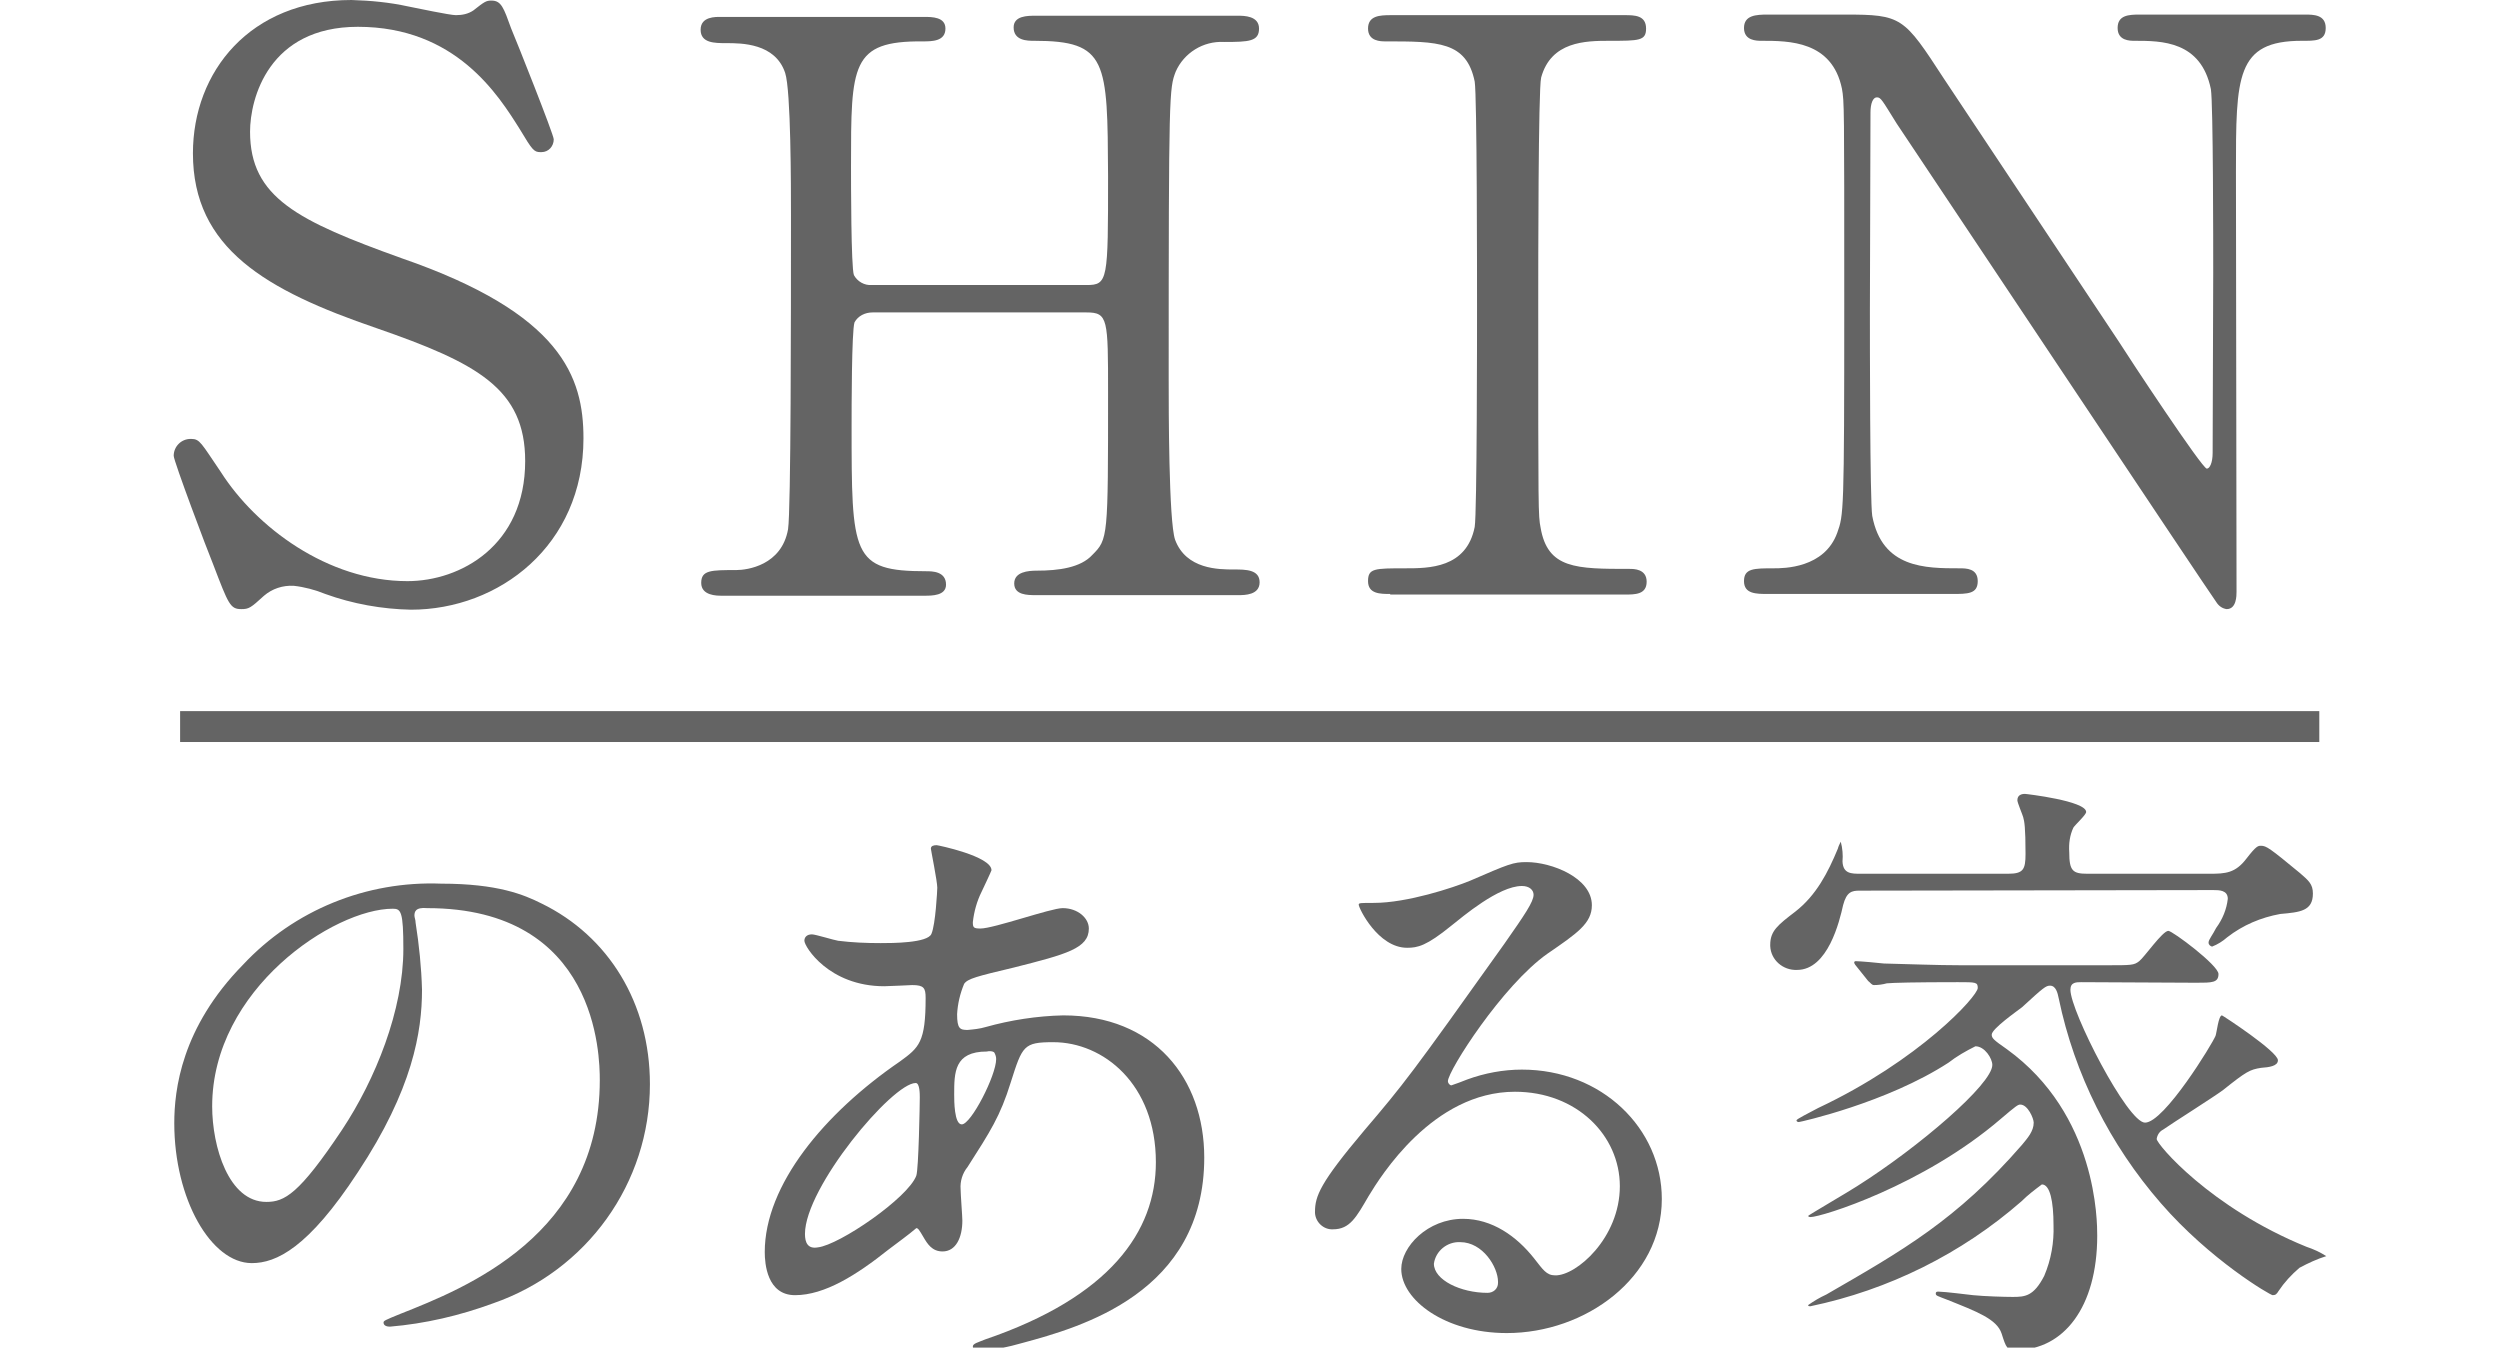
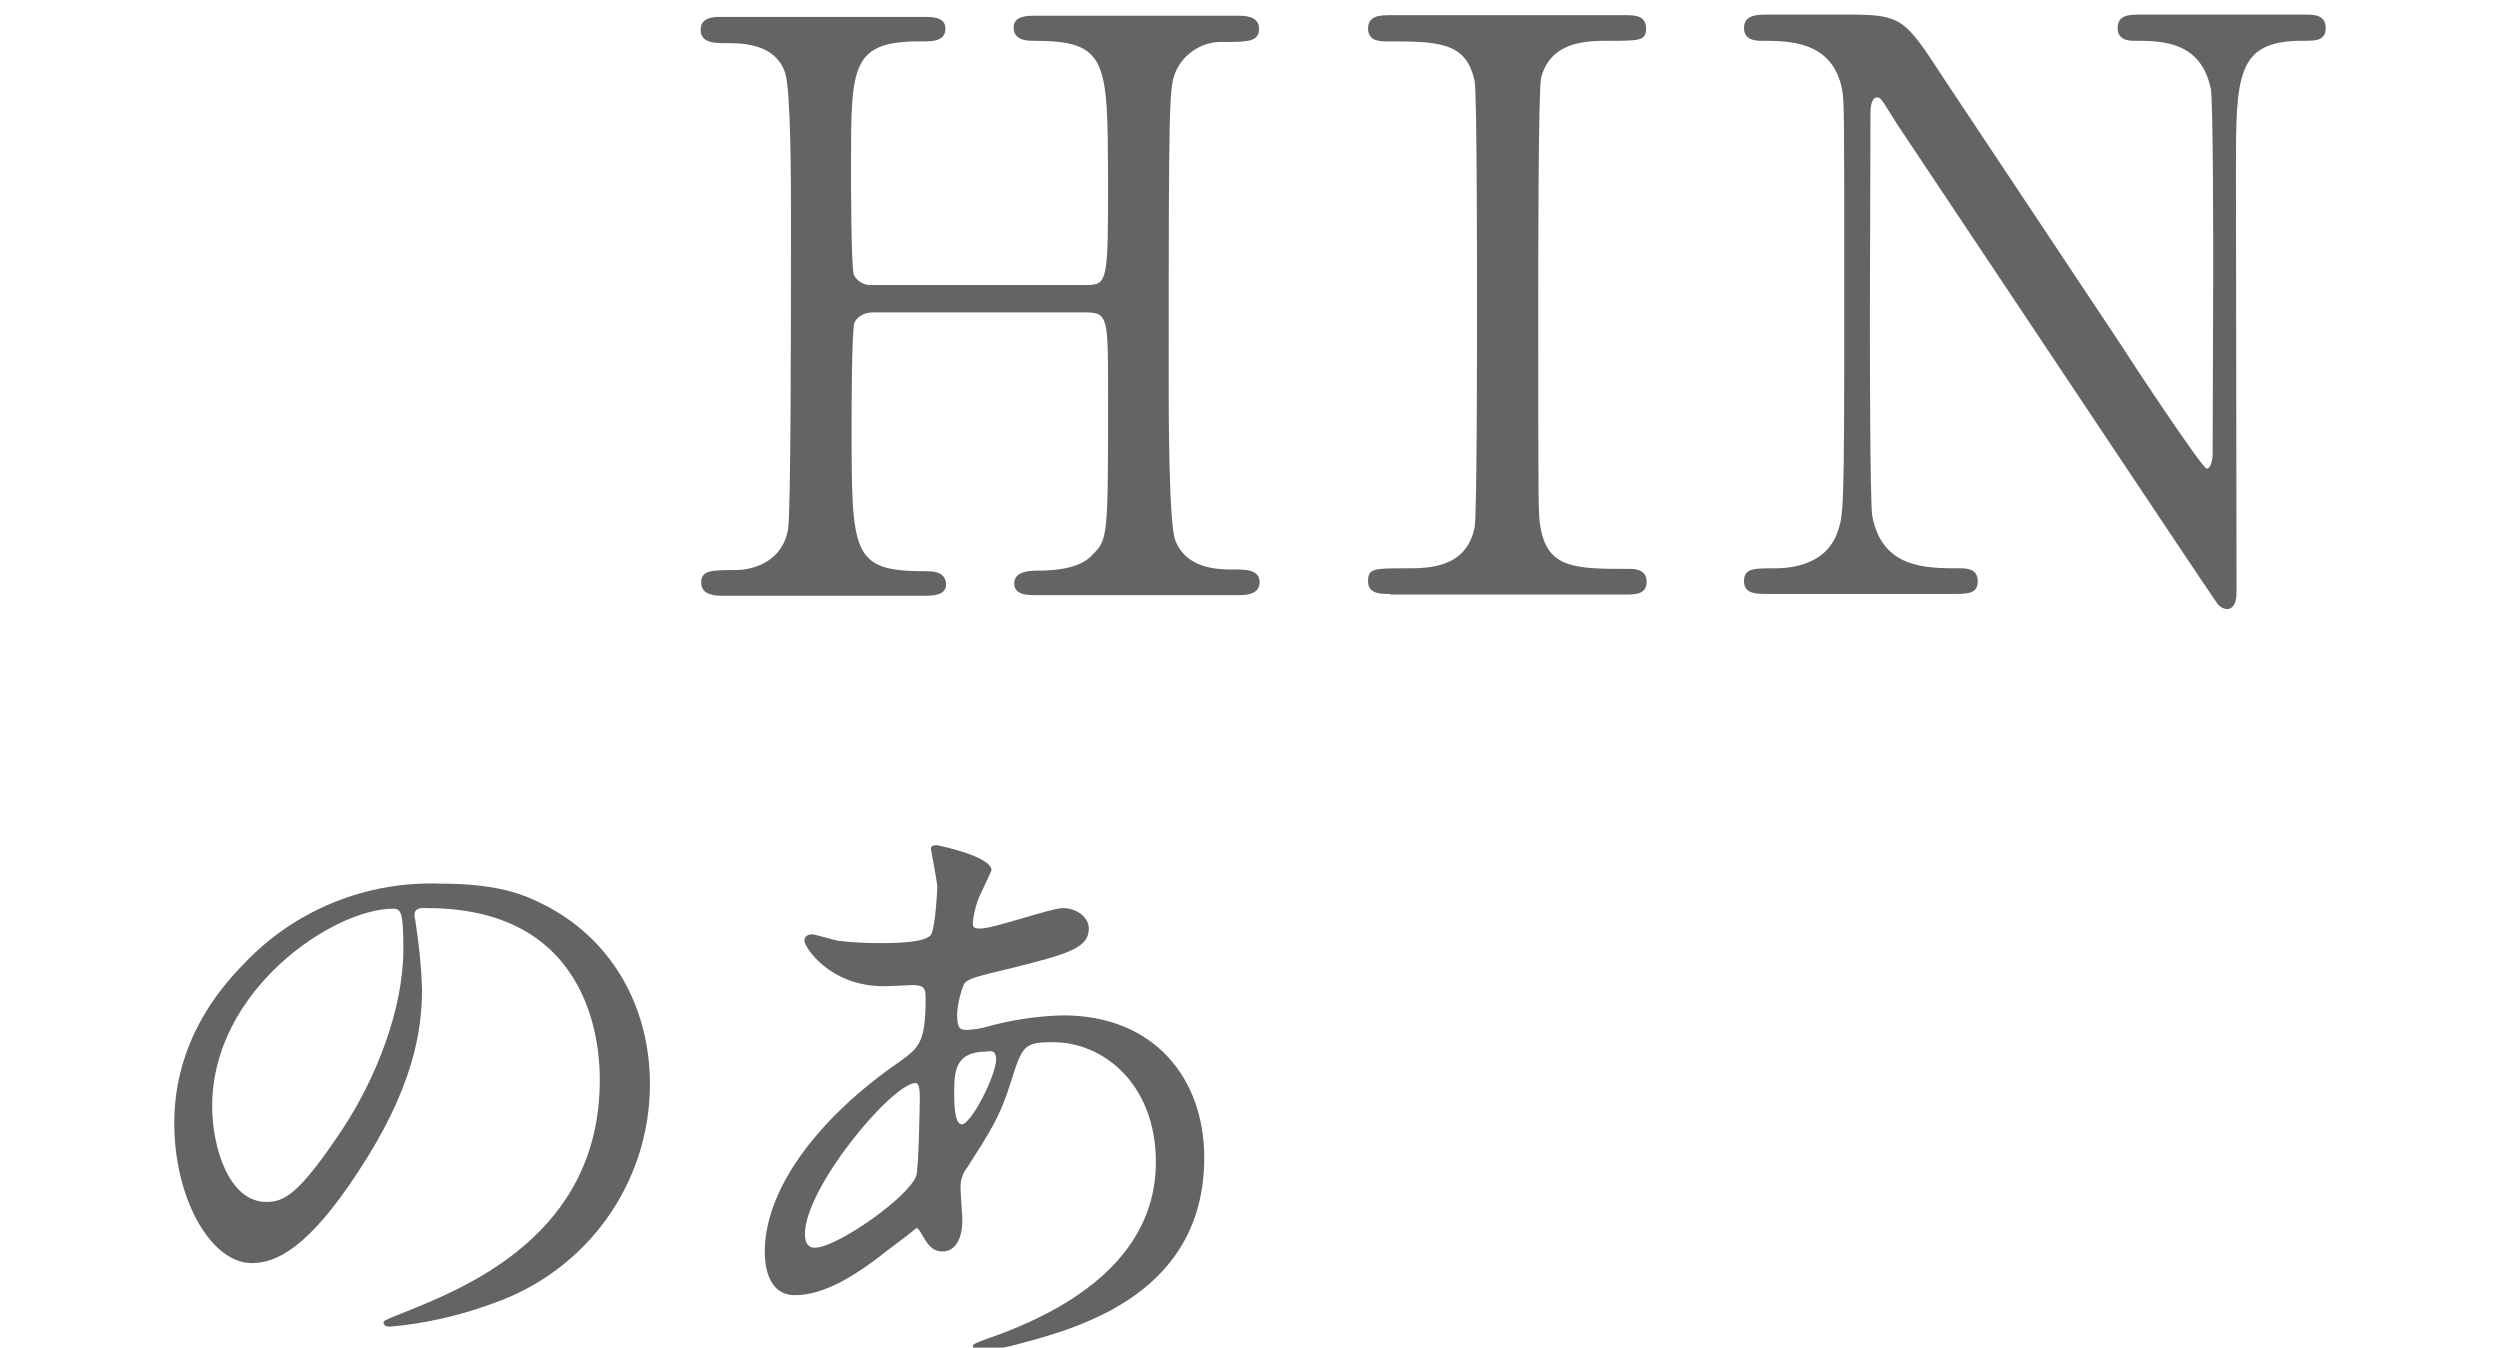
<svg xmlns="http://www.w3.org/2000/svg" version="1.1" id="レイヤー_1" x="0px" y="0px" viewBox="0 0 428.9 231.2" style="enable-background:new 0 0 428.9 231.2;" xml:space="preserve">
  <style type="text/css">
	.st0{fill:#646464;}
</style>
  <g>
    <g>
-       <path class="st0" d="M36.6,96.9c-1-2.4-6.8-17.8-6.8-18.7c0-1.6,1.3-2.9,2.9-2.9c0,0,0.1,0,0.1,0c1.5,0,1.7,0.7,5.1,5.7    c6,9.4,18.3,18.7,32,18.7c9.1,0,20.2-6.1,20.2-20.6c0-12.4-8.2-16.8-25.5-22.8c-19-6.5-31.5-13.7-31.5-30C33.1,12.3,42.9,0,60.3,0    c3.3,0.1,6.5,0.4,9.7,1.1c1.5,0.3,7.2,1.5,8.2,1.5c1.1,0,2.1-0.2,3-0.8c1.9-1.5,2.2-1.7,3.1-1.7c1.7,0,2.1,1.2,3.4,4.8    C88.6,7,95,23.1,95,23.9c0,1.2-0.9,2.2-2.1,2.2c-0.1,0-0.1,0-0.2,0c-1.1,0-1.4-0.4-3.5-3.9c-3.7-5.9-11-17.6-27.8-17.6    c-15.3,0-18.5,12.3-18.5,18c0,11.3,8.2,15.3,26,21.7c27.5,9.5,31.2,20.4,31.2,30.9c0,18.4-14.5,29.4-29.6,29.4    c-5-0.1-10-1-14.7-2.7c-1.7-0.7-3.6-1.2-5.4-1.4c-1.9-0.1-3.7,0.5-5.1,1.7c-2.3,2.1-2.6,2.3-3.9,2.3    C39.5,104.5,39.2,103.7,36.6,96.9L36.6,96.9z" />
      <path class="st0" d="M186.4,48.9c3.7,0,3.7-0.8,3.7-18.7C190,10.4,190,7,177.4,7c-1.1,0-3.5,0-3.5-2.3c0-2,2.4-2,3.7-2h34.8    c1,0,3.6,0,3.6,2.2s-1.7,2.3-6,2.3c-3.6-0.2-6.9,1.9-8.3,5.1c-1.1,2.9-1.2,3.3-1.2,52.6c0,5.1,0,24.5,1.1,27.7    c1.9,5.1,7.5,5.1,10.1,5.1c2,0,4.4,0,4.4,2.2s-2.6,2.2-3.6,2.2h-34.8c-1.4,0-3.7,0-3.7-2c0-2,2.4-2.2,3.9-2.2    c3.7,0,7.5-0.5,9.5-2.7c2.7-2.7,2.7-2.9,2.7-27.8c0-12.7,0-13.8-3.7-13.8h-36.7c-1.3,0-2.5,0.6-3.1,1.7c-0.5,1.5-0.5,15-0.5,17.6    c0,22.4,0,25.1,12.8,25.1c1,0,3.4,0,3.4,2.3c0,1.9-2.4,1.9-3.7,1.9h-34.8c-0.8,0-3.5,0-3.5-2.2s1.7-2.2,6-2.2c1.9,0,7.8-0.8,8.9-7    c0.5-3.3,0.5-36.4,0.5-53.8c0-4.9,0-21.5-1-24.5c-1.7-5.1-7.5-5.1-10.1-5.1c-2,0-4.4,0-4.4-2.3s2.6-2.2,3.5-2.2h34.8    c1.4,0,3.7,0,3.7,2c0,2.2-2.3,2.2-3.9,2.2C146,7,146,11.1,146,28.5c0,2.5,0,17.5,0.5,18.7c0.6,1.1,1.8,1.8,3.1,1.7L186.4,48.9z" />
      <path class="st0" d="M238.5,101.9c-1.7,0-3.8,0-3.8-2.2c0-2.2,1.1-2.2,6.4-2.2c4,0,10.5,0,11.9-7.1c0.4-2.3,0.4-33.6,0.4-37.6    c0-5.6,0-36.4-0.4-38.8c-1.4-6.9-6.3-6.9-15.3-6.9c-0.8,0-3,0-3-2.2s2-2.3,3.9-2.3h40.1c1.7,0,3.7,0,3.7,2.3    c0,2.1-1.2,2.1-6.3,2.1c-4.1,0-10,0.1-11.7,6.3c-0.5,1.9-0.5,32.6-0.5,38.8c0,36.1,0,36.3,0.4,38.4c1.2,7.1,6.1,7.1,15.3,7.1    c0.7,0,2.9,0,2.9,2.2c0,2.2-2,2.2-3.7,2.2H238.5z" />
      <path class="st0" d="M303.3,101.9c-2,0-4.1,0-4.1-2.2c0-2.2,1.7-2.2,5.1-2.2c1.7,0,8.7,0,10.9-6.1c1.1-3.1,1.2-3.3,1.2-39.4    c0-34.3,0-34.5-0.4-36.8c-1.7-8.2-9.1-8.2-13.8-8.2c-0.8,0-3,0-3-2.2s2.1-2.3,4.1-2.3h13.2c9.8,0,10.1,0.4,17,11    c8.3,12.5,21.7,32.6,30,45.1c1.7,2.7,14.3,21.8,15.1,21.8c0.5,0,1-1,1-2.7c0-3.8,0.1-26.2,0.1-30.9s0-29-0.4-31.5    c-1.7-8.3-8.5-8.3-13.1-8.3c-0.8,0-2.9,0-2.9-2.2s1.9-2.3,3.8-2.3h28.3c1.5,0,3.6,0,3.6,2.3s-1.9,2.2-4.1,2.2    c-11.3,0-11.3,6.1-11.3,22.5c0,10.2,0.1,60.6,0.1,72c0,0.7,0,3-1.7,3c-0.7-0.1-1.3-0.5-1.7-1.1c-0.8-1-54.2-81.2-54.9-82.2    c-2.5-4-2.7-4.5-3.4-4.5c-0.7,0-1.1,1.1-1.1,2.6c0,4.9-0.1,28.6-0.1,34s0,32.6,0.4,35.2c1.7,9,9.1,9,15,9c1.1,0,3.1,0,3.1,2.2    s-1.7,2.2-4.4,2.2L303.3,101.9z" />
    </g>
-     <rect x="30.9" y="122" class="st0" width="367" height="5.3" />
    <g>
-       <path class="st0" d="M319,152.8c-1.3,0-2.2,0.2-2.8,2.5c-0.6,2.7-2.6,11.1-7.9,11.1c-2.4,0.1-4.5-1.7-4.6-4.1c0-0.1,0-0.2,0-0.2    c0-2.4,1.3-3.4,4.3-5.7c3.6-2.8,5.6-6.7,7.3-10.8c0.1-0.4,0.3-0.8,0.5-1.2c0.3,1.1,0.4,2.3,0.3,3.4c0.1,2.1,1.5,2.1,3.1,2.1h25.3    c2.6,0,3-0.7,3-3.4c0-4.6-0.2-5.6-0.4-6.3c-0.1-0.4-1-2.5-1-2.9c0-0.9,0.7-1.1,1.3-1.1c0.2,0,10.5,1.2,10.5,3.1    c0,0.5-1.9,2.2-2.2,2.7c-0.6,1.3-0.8,2.7-0.7,4.2c0,3.2,0.6,3.7,3.1,3.7h21c2.7,0,4.4-0.1,6.3-2.6c1.7-2.2,2-2.2,2.5-2.2    c0.9,0,1.5,0.4,6.7,4.7c1.5,1.3,2.2,1.9,2.2,3.5c0,3-2.2,3.2-5.6,3.5c-3.3,0.6-6.4,1.9-9.1,4c-0.8,0.7-1.6,1.2-2.6,1.6    c-0.3-0.1-0.6-0.3-0.6-0.7c0-0.5,0.7-1.3,1.3-2.5c1.1-1.5,1.8-3.2,2-5c0-1.5-1.5-1.5-2.5-1.5L319,152.8z M357.1,168.5    c-0.9,0-1.9,0-1.9,1.3c0,3.7,9.8,22.8,12.8,22.8c3.3,0,11.6-13.6,12.1-14.9c0.2-0.5,0.5-3.5,1.1-3.5c0.1,0,9.6,6.2,9.6,7.7    c0,1-1.5,1.2-2.9,1.3c-1.9,0.3-2.5,0.6-6.5,3.8c-1.6,1.2-8.9,5.8-10.3,6.8c-0.6,0.3-1,0.9-1.1,1.6c0,0.9,9.2,11.8,25.7,18.5    c1.2,0.4,2.3,0.9,3.4,1.6c-1.6,0.5-3.1,1.2-4.6,2c-1.4,1.2-2.6,2.5-3.6,4c-0.3,0.5-0.5,0.7-1,0.7c-0.4,0-10.7-6-19.2-15.8    c-8.7-10-14.8-22.1-17.5-35.1c-0.2-1-0.5-2.2-1.5-2.2c-0.7,0-1.1,0.3-4.8,3.7c-0.9,0.7-5.2,3.7-5.2,4.7c0,0.6,0.3,0.9,2.6,2.5    c15.5,11.2,15.5,29.6,15.5,32c0,12.3-5.8,19.6-13.9,19.6c-1.6,0-1.7-0.3-2.5-2.8c-0.8-2.5-4.3-3.8-9.3-5.8c-1.8-0.7-2-0.7-2-1.1    s0.5-0.3,0.6-0.3c0.9,0,4.9,0.5,5.8,0.6c2,0.2,5.4,0.3,6.8,0.3c2.1,0,3.6-0.1,5.4-3.6c1.2-2.8,1.7-5.8,1.6-8.7c0-4.1-0.6-7-2-7    c-1.2,0.9-2.4,1.8-3.5,2.9c-10.3,9-22.8,15.2-36.2,18c-0.2,0-0.4,0-0.4-0.2c1-0.7,2-1.3,3.1-1.8c13-7.5,22.4-12.8,33.6-25.7    c0.9-1.1,2-2.3,2-3.8c0-0.7-1-3.1-2.3-3.1c-0.4,0-0.7,0.2-3.4,2.5c-13.3,11.4-30.7,16.8-32.6,16.8c-0.2,0-0.4-0.1-0.4-0.2    c0-0.1,7.2-4.3,8.4-5.1c10.6-6.7,23.2-17.5,23.2-20.8c0-1.1-1.3-3.2-2.9-3.2c-1.6,0.8-3.2,1.7-4.6,2.8    c-10.6,6.9-25.5,10.2-25.7,10.2s-0.4-0.1-0.4-0.3s2.2-1.3,3.7-2.1c17.4-8.2,27.4-19.2,27.4-20.6c0-1-0.3-1-3.4-1    c-7.4,0-11.1,0.1-12.2,0.2c-0.7,0.2-1.5,0.3-2.2,0.3c-0.4,0-0.6-0.4-1-0.7l-2-2.5c-0.2-0.2-0.3-0.4-0.4-0.6c0-0.2,0.1-0.3,0.2-0.3    c0,0,0.1,0,0.1,0c0.7,0,4,0.3,4.8,0.4c4.3,0.1,9.1,0.3,13.2,0.3h25c4.3,0,4.7,0,5.6-0.7c0.9-0.7,4-5.2,5-5.2    c0.7,0,8.6,5.9,8.6,7.4s-1.1,1.5-3.8,1.5L357.1,168.5z" />
      <path class="st0" d="M71.1,157.1c0,0.3,0.2,0.7,0.2,1.2c0.6,3.8,1,7.7,1.1,11.5c0,7.2-1.6,17.1-11,31.3c-8.5,13-14,15.6-18.2,15.6    c-7,0-13.3-11-13.3-24c0-5.7,1.2-16.4,11.8-27.2c8.8-9.4,21.2-14.4,34-13.9c9.7,0,14.2,1.9,17.2,3.4c11.5,5.6,18.6,17.1,18.6,31    c0,17-10.8,32-26.9,37.6c-5.7,2.1-11.7,3.5-17.7,4c-0.4,0-1.1-0.1-1.1-0.7c0-0.3,0.2-0.4,2.9-1.5c11.1-4.4,34.2-13.5,34.2-40.1    c0-4.2-0.4-29.5-29.6-29.5C71.2,155.6,71.1,156.5,71.1,157.1L71.1,157.1z M36.4,189.8c0,6.9,2.8,16.4,9.3,16.4    c3.1,0,5.6-1.3,13-12.4c5.7-8.6,10.5-20.5,10.5-31c0-6.4-0.4-6.9-1.8-6.9C57.3,155.9,36.4,169.7,36.4,189.8L36.4,189.8z" />
      <path class="st0" d="M152.4,214.4c-5.4,4.3-10.9,7.8-16,7.8c-4.8,0-5.2-5.4-5.2-7.4c0-11.5,10.2-23.8,23.2-32.7    c3.3-2.4,4.4-3.3,4.4-10.9c0-1.7-0.3-2.2-2.3-2.2c-0.2,0-4,0.2-4.8,0.2c-9.5,0-13.7-6.8-13.7-7.8c0-0.6,0.4-1.1,1.3-1.1    c0.6,0,3.8,1,4.5,1.1c2.4,0.3,4.8,0.4,7.3,0.4c1.9,0,8.1,0,8.7-1.6c0.7-1.6,1-7.5,1-7.9c0-1.1-1.1-6.5-1.1-6.7    c0-0.5,0.5-0.6,1-0.6c0.2,0,9.4,1.9,9.4,4.3c0,0.1-1.6,3.5-1.7,3.7c-0.8,1.6-1.3,3.4-1.5,5.2c0,0.9,0.1,1.1,1.3,1.1    c2.3,0,12.1-3.5,14.1-3.5c2.6,0,4.5,1.7,4.5,3.5c0,3.4-3.8,4.4-12.9,6.7c-6.3,1.5-7.9,1.9-8.5,2.8c-0.7,1.7-1.1,3.4-1.2,5.2    c0,2.5,0.5,2.7,1.8,2.7c1.1-0.1,2.1-0.2,3.1-0.5c4.3-1.2,8.8-1.9,13.3-2c15.6,0,24.2,10.8,24.2,24.4c0,23.2-21.2,29.1-31.2,31.8    c-2.4,0.7-4.9,1.2-7.4,1.3c-0.6,0-1.1-0.2-1.1-0.7c0-0.5,0.9-0.7,2.1-1.2c21.4-7.3,29.3-18.5,29.3-30.4c0-13.4-9-20.6-17.6-20.6    c-5.1,0-5.3,0.6-7.3,6.9c-1.8,5.8-3.5,8.4-7.4,14.5c-0.9,1.1-1.3,2.5-1.2,3.8c0,0.9,0.3,4.7,0.3,5.4c0,2.9-1.1,5.3-3.4,5.3    c-1.8,0-2.6-1.3-3.3-2.5s-0.9-1.5-1.2-1.5C155.8,211.9,154.1,213.1,152.4,214.4L152.4,214.4z M157.2,201.7    c0.4-1.1,0.6-12.3,0.6-13.4c0-0.6,0-2.5-0.7-2.5c-4,0-19,17.9-19,25.9c0,1.5,0.5,2.6,2.2,2.3C144,213.6,155.8,205.5,157.2,201.7    L157.2,201.7z M169.3,180.4c-5.6,0-5.6,3.6-5.6,7.4c0,1,0,5.1,1.3,5.1c1.6,0,5.9-8.4,5.9-11.2c0-0.4-0.1-0.7-0.3-1.1    C170.4,180.3,169.6,180.3,169.3,180.4L169.3,180.4z" />
-       <path class="st0" d="M277.9,203.5c0-8.7-7.4-16.2-18-16.2c-14.1,0-23.1,14.6-25.1,17.9c-2.1,3.6-3.2,5.7-6.1,5.7    c-1.6,0.1-3-1.2-3.1-2.8c0-0.1,0-0.1,0-0.2c0-2.7,0.9-5,8.4-13.9c6.9-8.1,8-9.5,24.1-32.1c3.5-5,5-7.2,5-8.4c0-0.8-0.7-1.5-2-1.5    c-4,0-10.2,5.3-12.1,6.8c-4.3,3.5-5.8,3.8-7.6,3.8c-5,0-8.3-6.8-8.3-7.4c0-0.3,0.3-0.3,2.6-0.3c5.7,0,13.6-2.6,16.5-3.8    c6.7-2.9,7.4-3.2,9.7-3.2c4.3,0,11.2,2.7,11.2,7.4c0,3.1-2.5,4.8-7.6,8.3c-7.7,5.4-17.1,20.1-17.1,21.9c0,0.3,0.3,0.7,0.6,0.7    c0.6-0.2,2-0.7,2.7-1c3-1.1,6.2-1.7,9.4-1.7c13.7,0,24,10.1,24,22.2c0,13.5-13.1,23-26.6,23c-10.6,0-18.1-5.7-18.1-11    c0-3.8,4.5-8.6,10.6-8.6c5,0,9.2,3,12.2,6.8c1.5,1.9,2.1,2.9,3.6,2.9C270.4,218.9,277.9,212.4,277.9,203.5L277.9,203.5z     M250.5,213.1c-2.2-0.1-4.2,1.5-4.5,3.7c0,2.8,4.6,5,9.2,5c1,0,1.8-0.7,1.8-1.7c0-0.1,0-0.1,0-0.2    C257,217.4,254.4,213.1,250.5,213.1z" />
    </g>
  </g>
</svg>